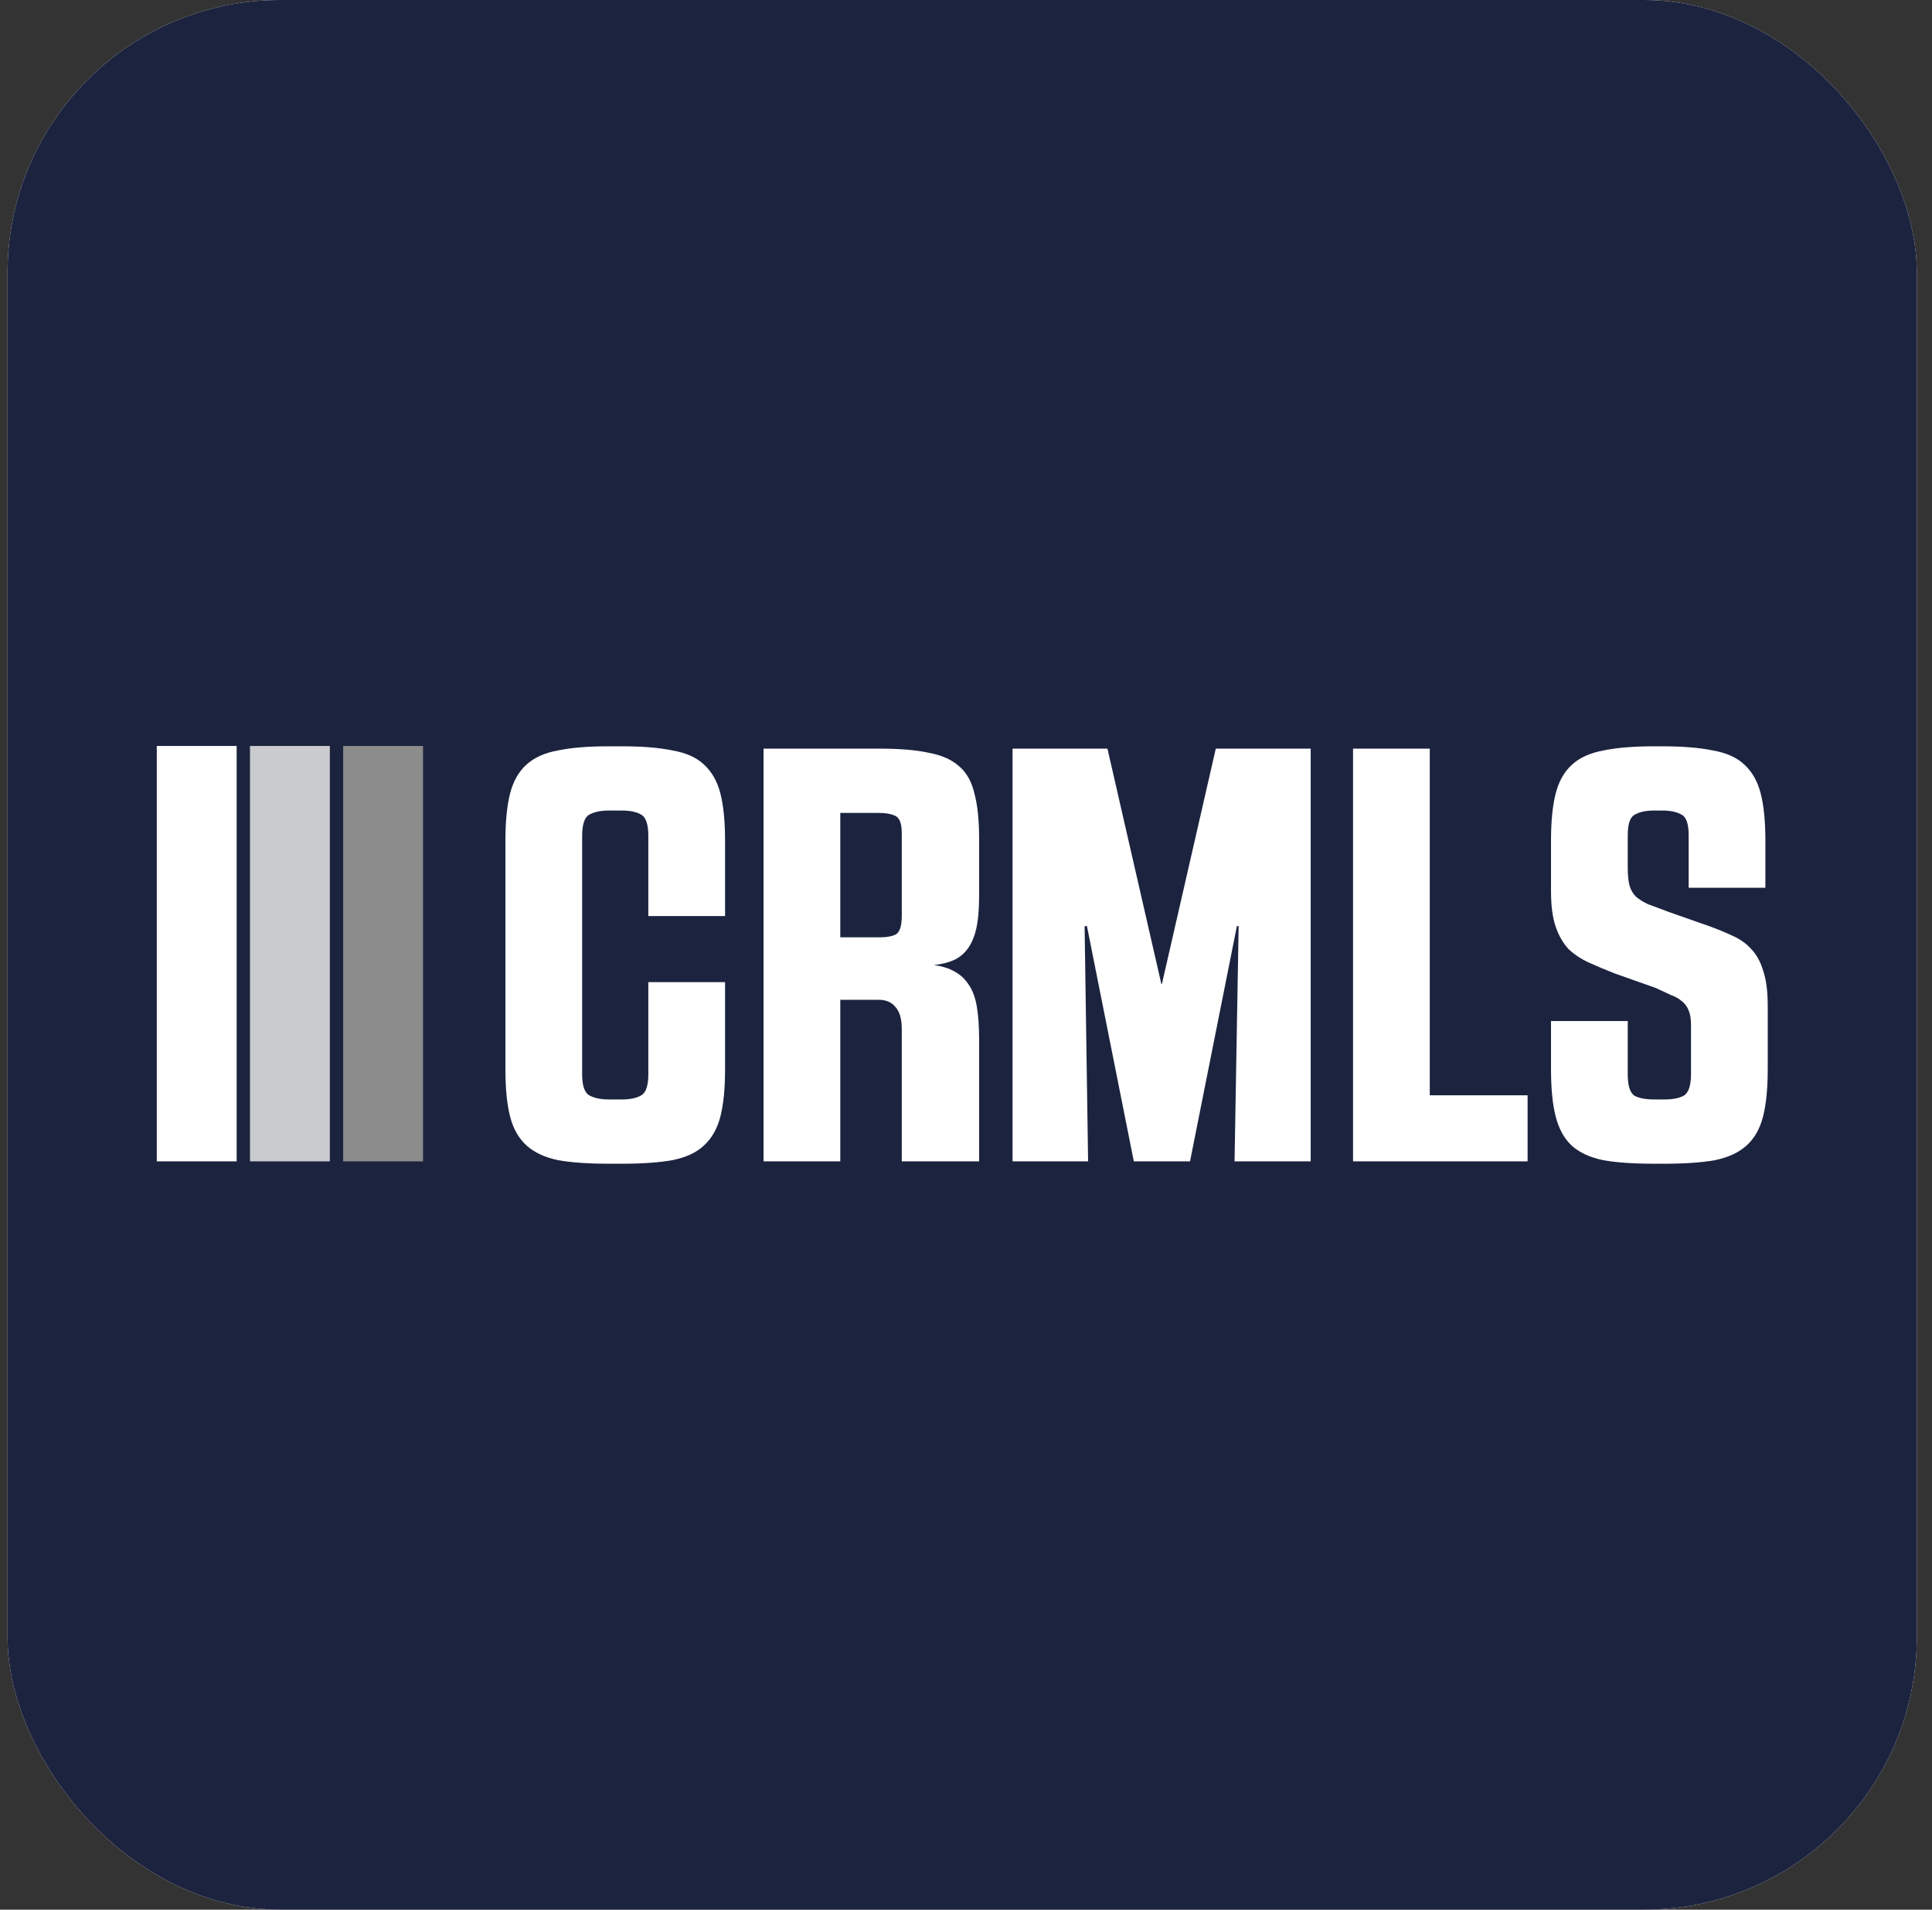
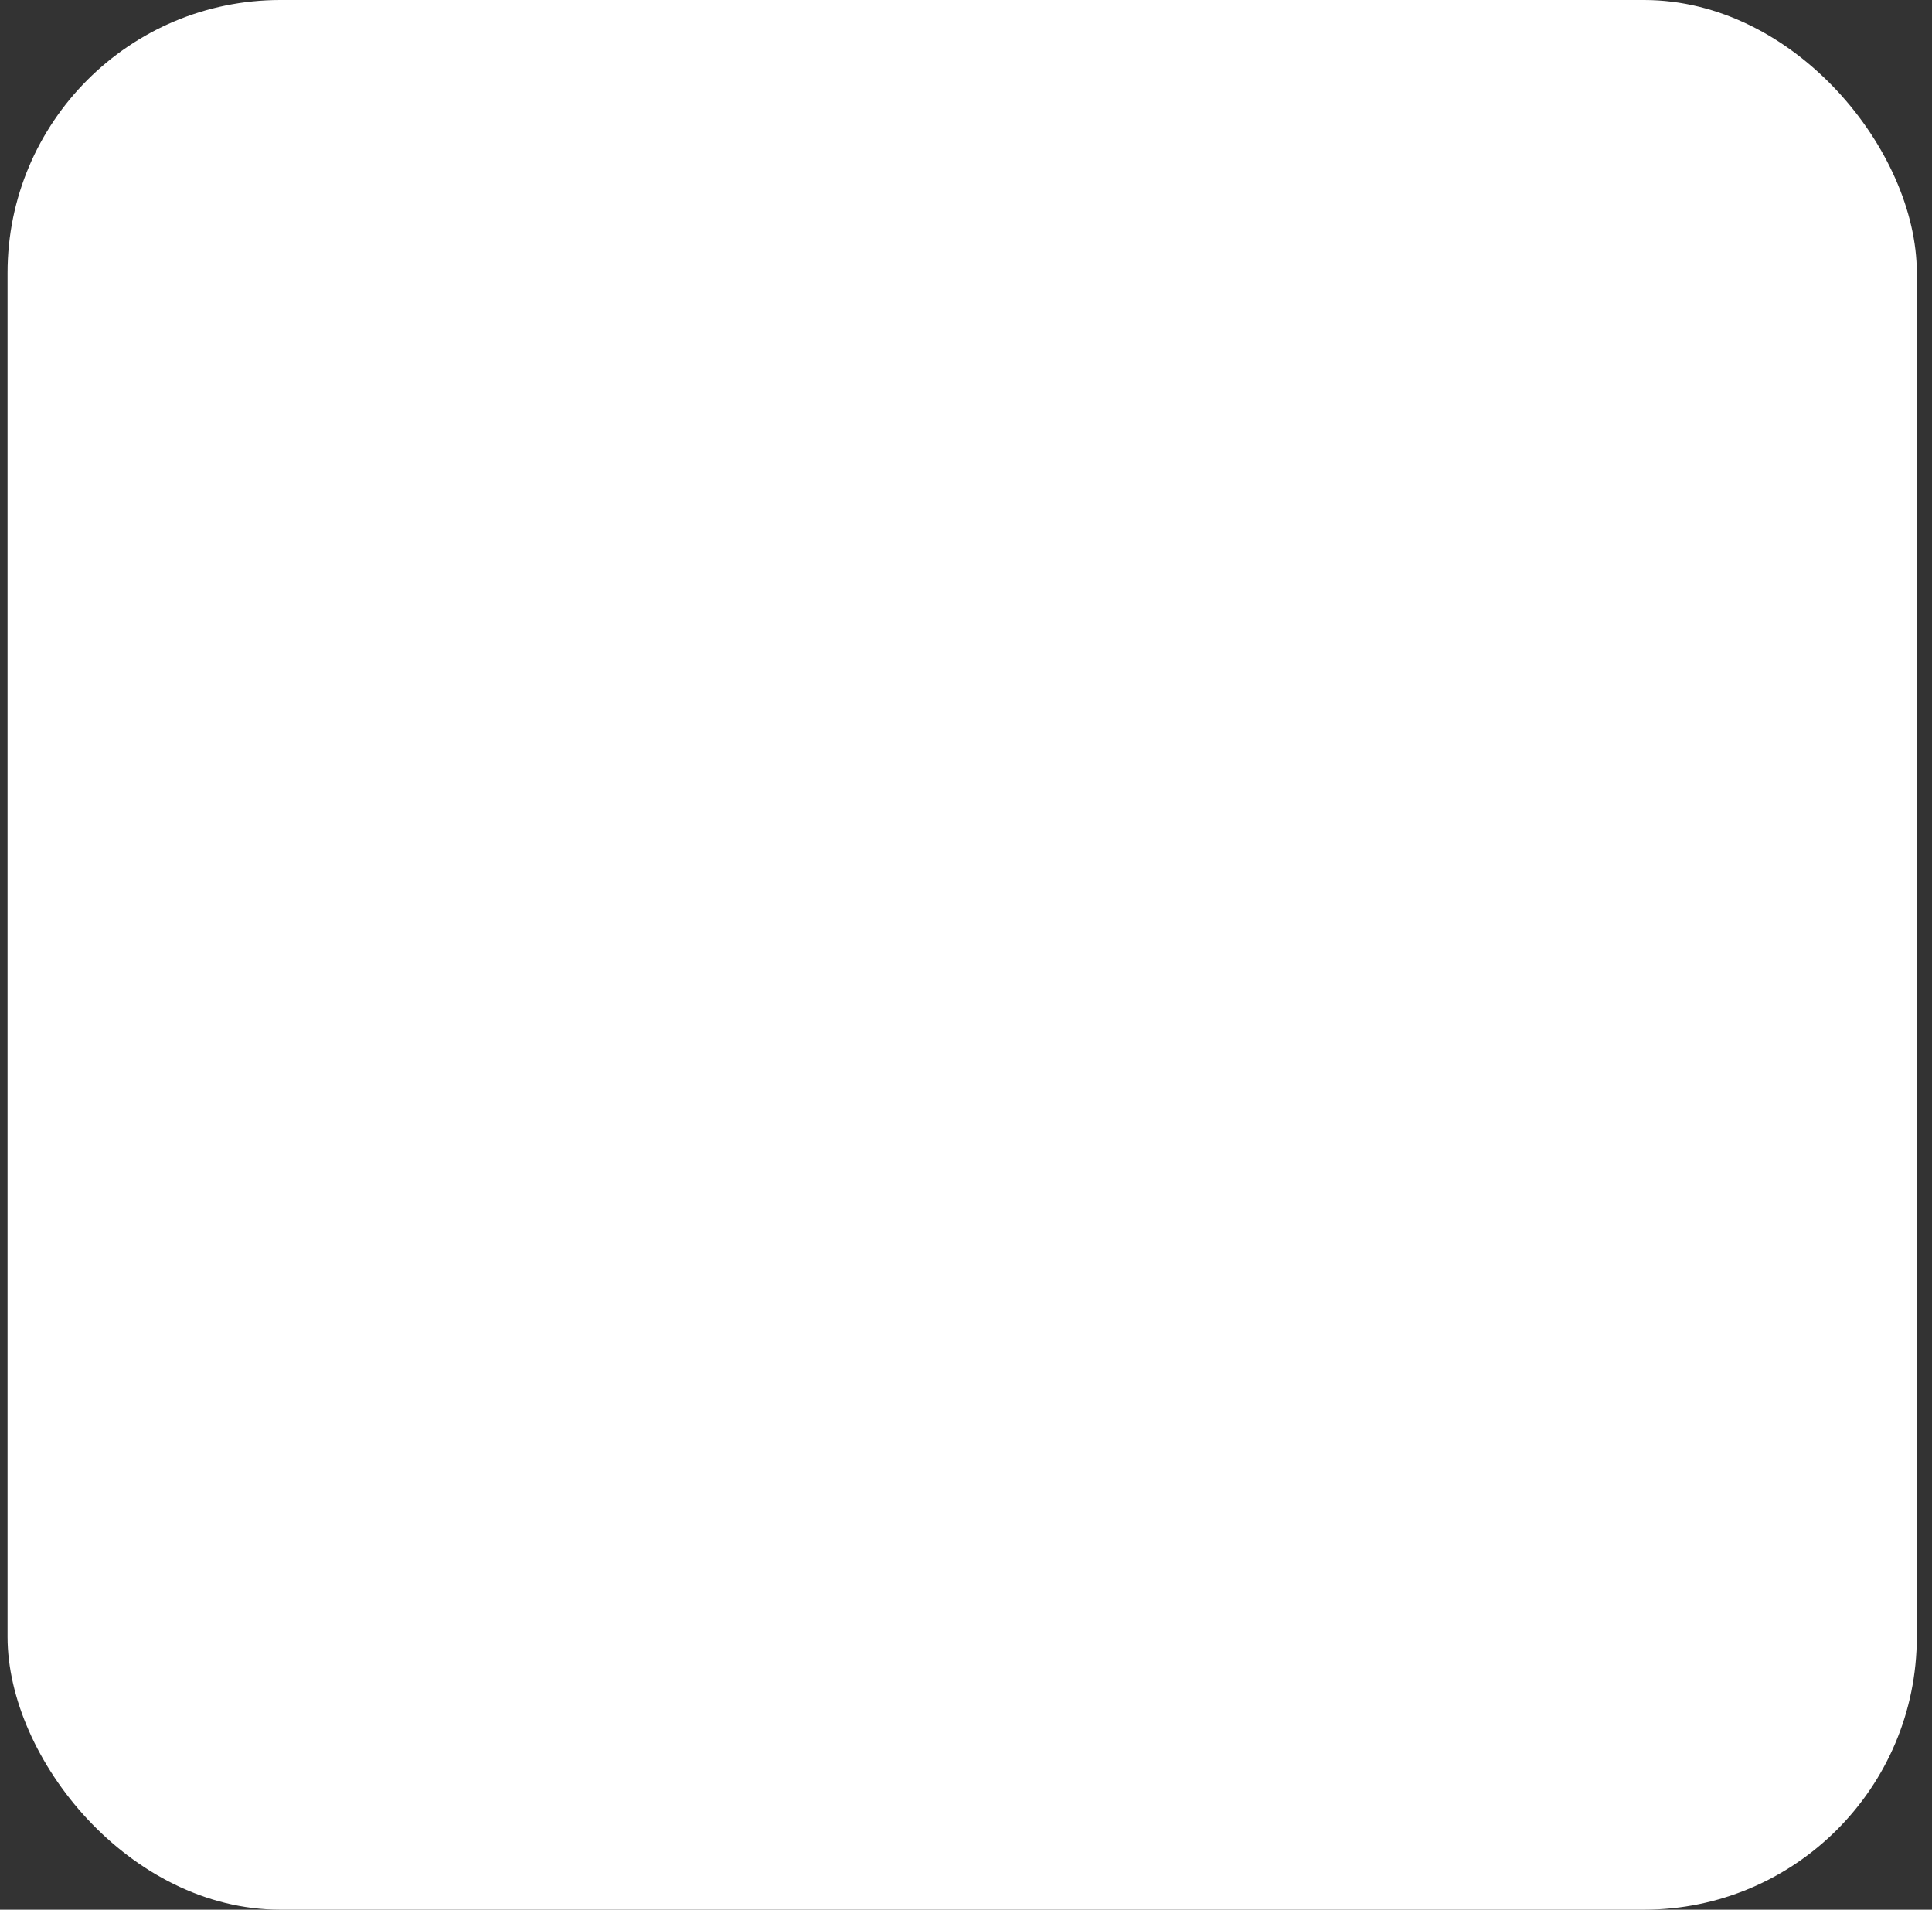
<svg xmlns="http://www.w3.org/2000/svg" width="85" height="84" viewBox="0 0 85 84" fill="none">
  <rect x="0" y="0" width="85" height="84" fill="#333333" stroke="none" />
  <g clip-path="url(#clip0_13996_7006)">
    <g clip-path="url(#clip1_13996_7006)">
      <rect width="84" height="84" transform="translate(0.332)" fill="white" />
-       <path d="M0.332 0H84.332V84H0.332V0Z" fill="#1C233F" />
      <path d="M27.364 32.827C28.258 32.827 28.996 32.887 29.581 33.008C30.182 33.112 30.646 33.319 30.972 33.631C31.316 33.942 31.556 34.365 31.694 34.901C31.831 35.437 31.9 36.129 31.9 36.976V40.295H28.524V36.769C28.524 36.267 28.421 35.956 28.215 35.835C28.009 35.714 27.725 35.653 27.364 35.653H26.771C26.428 35.653 26.145 35.714 25.921 35.835C25.715 35.956 25.612 36.267 25.612 36.769V47.246C25.612 47.747 25.715 48.058 25.921 48.179C26.145 48.3 26.428 48.361 26.771 48.361H27.364C27.725 48.361 28.009 48.3 28.215 48.179C28.421 48.058 28.524 47.747 28.524 47.246V43.2H31.9V47.038C31.9 47.885 31.831 48.577 31.694 49.113C31.556 49.649 31.316 50.072 30.972 50.384C30.646 50.695 30.182 50.911 29.581 51.032C28.996 51.136 28.258 51.188 27.364 51.188H26.771C25.878 51.188 25.139 51.136 24.555 51.032C23.971 50.911 23.507 50.695 23.164 50.384C22.82 50.072 22.579 49.649 22.442 49.113C22.305 48.577 22.236 47.885 22.236 47.038V36.976C22.236 36.129 22.305 35.437 22.442 34.901C22.579 34.365 22.82 33.942 23.164 33.631C23.507 33.319 23.971 33.112 24.555 33.008C25.139 32.887 25.878 32.827 26.771 32.827H27.364Z" fill="white" />
-       <path d="M33.593 32.93H38.722C39.598 32.93 40.311 32.991 40.861 33.112C41.428 33.216 41.874 33.414 42.201 33.708C42.527 33.985 42.75 34.383 42.871 34.901C43.008 35.42 43.077 36.077 43.077 36.872V39.414C43.077 40.002 43.034 40.486 42.948 40.866C42.862 41.229 42.733 41.523 42.562 41.748C42.39 41.972 42.184 42.137 41.943 42.24C41.702 42.344 41.419 42.413 41.093 42.448C41.453 42.5 41.754 42.595 41.995 42.733C42.252 42.871 42.458 43.062 42.613 43.304C42.785 43.546 42.905 43.866 42.974 44.263C43.042 44.661 43.077 45.145 43.077 45.716V51.084H39.675V45.275C39.675 44.825 39.581 44.497 39.392 44.289C39.22 44.082 38.979 43.978 38.67 43.978H36.969V51.084H33.593V32.93ZM36.969 41.229H38.722C39.014 41.229 39.246 41.186 39.417 41.099C39.589 40.996 39.675 40.719 39.675 40.27V36.665C39.675 36.233 39.581 35.973 39.392 35.887C39.203 35.8 38.962 35.757 38.67 35.757H36.969V41.229Z" fill="white" />
      <path d="M47.872 51.084H44.548V32.93H48.723L51.094 43.278H51.12L53.49 32.93H57.665V51.084H54.315L54.495 40.736H54.418L52.356 51.084H49.883L47.821 40.736H47.718L47.872 51.084Z" fill="white" />
      <path d="M59.528 32.93H62.904V48.179H67.208V51.084H59.528V32.93Z" fill="white" />
-       <path d="M73.134 32.827C74.027 32.827 74.766 32.887 75.35 33.008C75.952 33.112 76.415 33.319 76.742 33.631C77.085 33.942 77.326 34.365 77.463 34.901C77.601 35.437 77.67 36.129 77.67 36.976V39.051H74.294V36.743C74.294 36.241 74.191 35.939 73.984 35.835C73.778 35.714 73.495 35.653 73.134 35.653H72.773C72.412 35.653 72.129 35.714 71.923 35.835C71.717 35.939 71.614 36.241 71.614 36.743V38.169C71.614 38.48 71.639 38.739 71.691 38.947C71.742 39.137 71.837 39.301 71.974 39.44C72.112 39.561 72.292 39.673 72.516 39.777C72.756 39.863 73.057 39.976 73.418 40.114L75.118 40.71C75.513 40.849 75.874 40.996 76.201 41.151C76.527 41.29 76.802 41.48 77.025 41.722C77.266 41.964 77.446 42.284 77.567 42.681C77.704 43.079 77.773 43.598 77.773 44.237V47.038C77.773 47.885 77.704 48.577 77.567 49.113C77.429 49.649 77.189 50.072 76.845 50.384C76.501 50.695 76.037 50.911 75.453 51.032C74.869 51.136 74.13 51.188 73.237 51.188H72.773C71.863 51.188 71.115 51.136 70.531 51.032C69.947 50.911 69.483 50.695 69.14 50.384C68.813 50.072 68.581 49.649 68.444 49.113C68.306 48.577 68.238 47.885 68.238 47.038V44.912H71.614V47.246C71.614 47.764 71.717 48.084 71.923 48.205C72.129 48.309 72.412 48.361 72.773 48.361H73.237C73.581 48.361 73.856 48.309 74.062 48.205C74.285 48.084 74.397 47.764 74.397 47.246V45.093C74.397 44.816 74.362 44.6 74.294 44.445C74.225 44.272 74.122 44.134 73.984 44.03C73.864 43.926 73.71 43.84 73.521 43.771C73.332 43.684 73.108 43.58 72.851 43.459L71.021 42.811C70.626 42.655 70.256 42.5 69.913 42.344C69.569 42.189 69.268 41.99 69.011 41.748C68.77 41.488 68.581 41.16 68.444 40.762C68.306 40.365 68.238 39.846 68.238 39.206V36.976C68.238 36.129 68.306 35.437 68.444 34.901C68.581 34.365 68.822 33.942 69.165 33.631C69.509 33.319 69.973 33.112 70.557 33.008C71.141 32.887 71.88 32.827 72.773 32.827H73.134Z" fill="white" />
      <path d="M6.898 32.812H10.412V51.084H6.898V32.812Z" fill="white" />
-       <path d="M10.998 32.812H14.512V51.084H10.998V32.812Z" fill="#CACBCE" />
-       <path d="M15.098 32.812H18.612V51.084H15.098V32.812Z" fill="#8C8C8C" />
    </g>
  </g>
  <defs>
    <clipPath id="clip0_13996_7006">
      <rect x="0.332" width="84" height="84" rx="12" fill="white" />
    </clipPath>
    <clipPath id="clip1_13996_7006">
      <rect width="84" height="84" fill="white" transform="translate(0.332)" />
    </clipPath>
  </defs>
</svg>